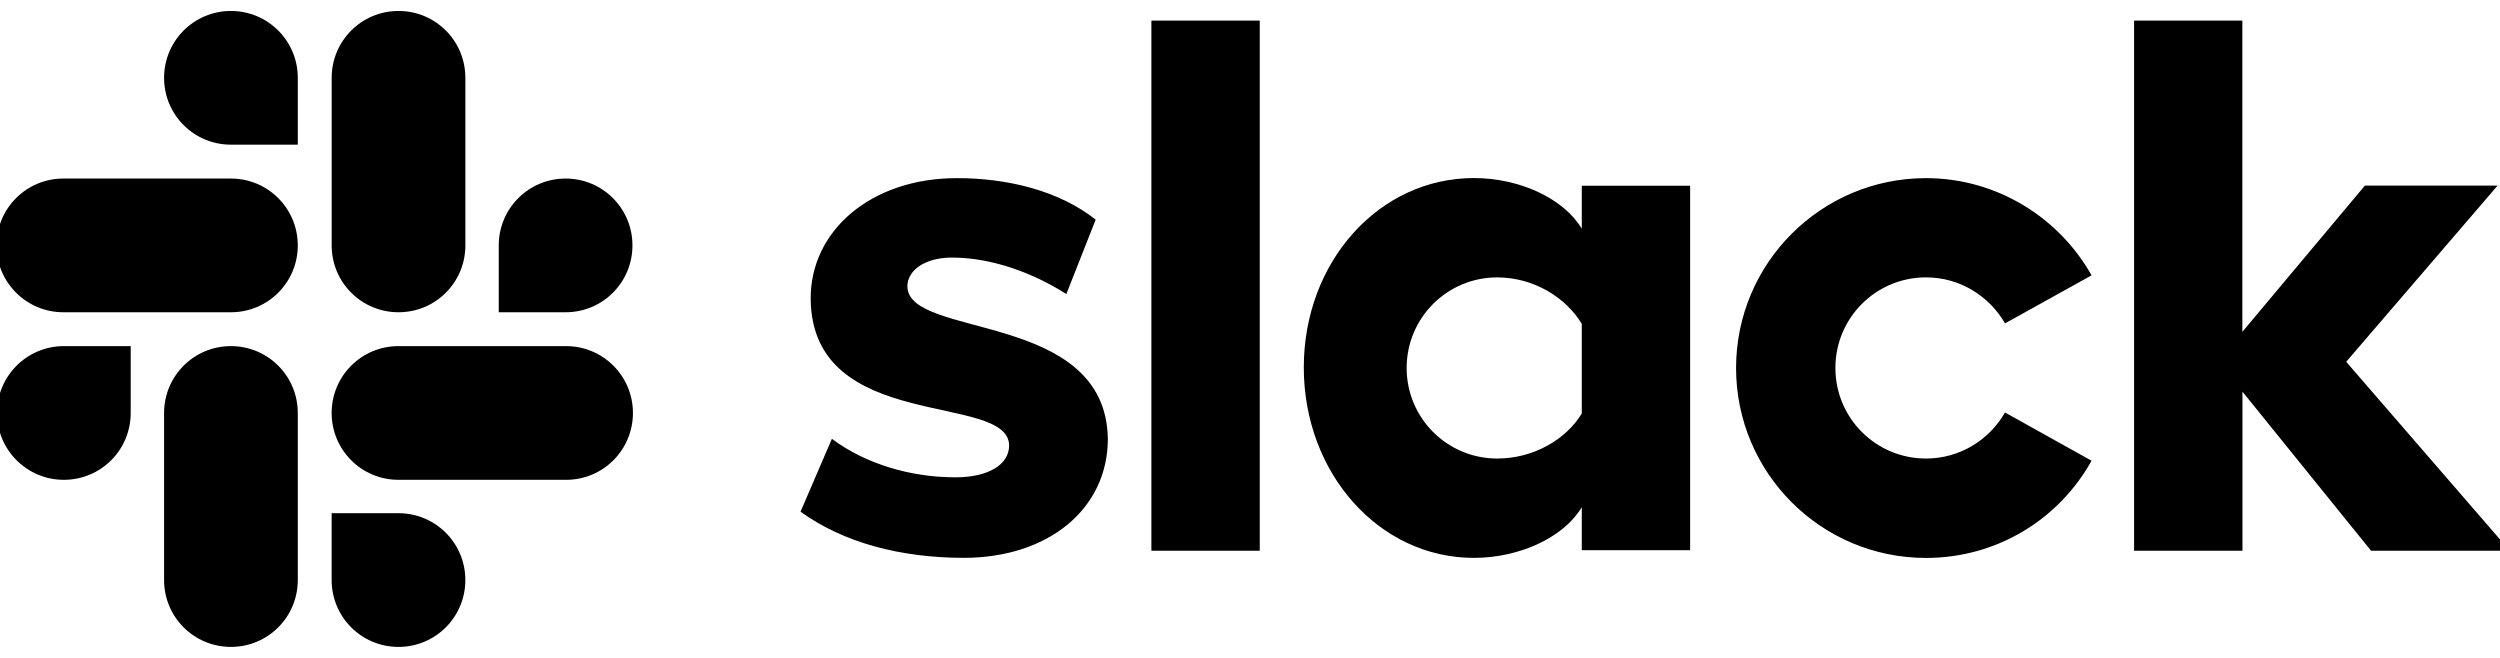
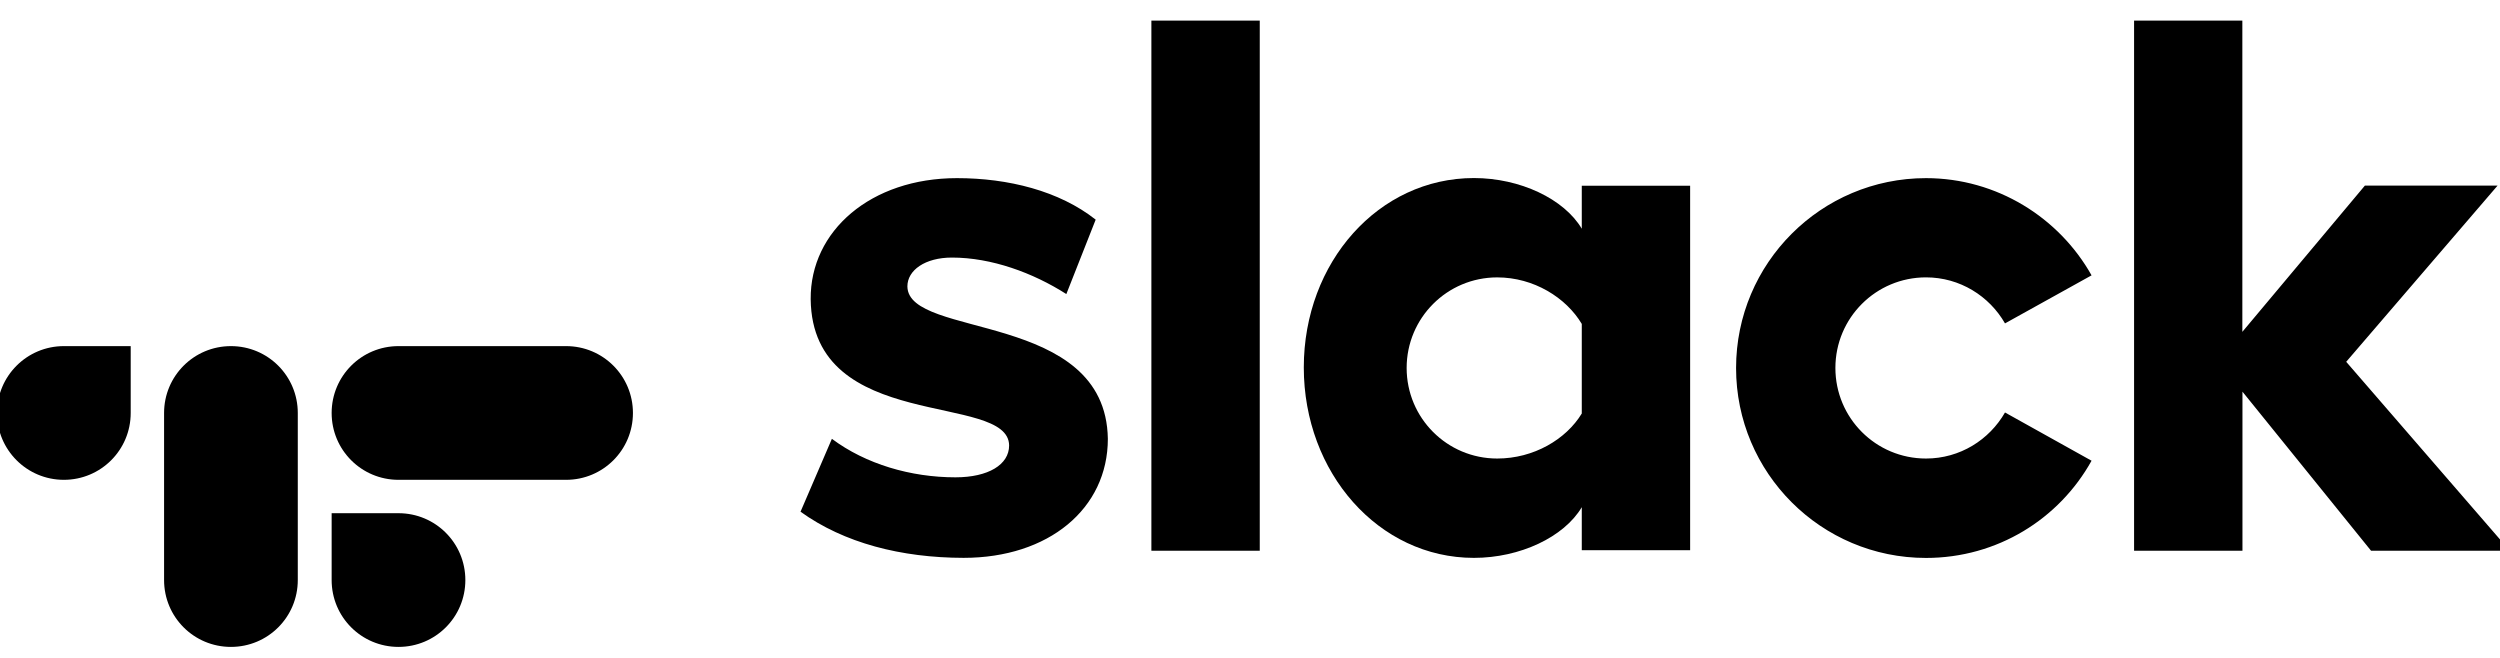
<svg xmlns="http://www.w3.org/2000/svg" width="114" height="30" viewBox="0 0 114 30" fill="none">
  <g clip-path="url(#clip0_194_21071)">
    <path fill-rule="evenodd" clip-rule="evenodd" d="M36.504 23.334L37.934 20.01C39.479 21.165 41.537 21.766 43.568 21.766C45.067 21.766 46.016 21.188 46.016 20.313C45.993 17.865 37.036 19.781 36.967 13.643C36.944 10.525 39.713 8.123 43.637 8.123C45.97 8.123 48.299 8.701 49.963 10.016L48.625 13.409C47.103 12.437 45.209 11.745 43.408 11.745C42.184 11.745 41.377 12.322 41.377 13.06C41.4 15.463 50.426 14.147 50.518 20.01C50.518 23.196 47.818 25.438 43.94 25.438C41.097 25.433 38.489 24.764 36.504 23.334ZM91.428 18.809C90.713 20.056 89.374 20.909 87.825 20.909C85.537 20.909 83.694 19.061 83.694 16.778C83.694 14.495 85.542 12.648 87.825 12.648C89.37 12.648 90.713 13.5 91.428 14.747L95.375 12.556C93.899 9.925 91.056 8.123 87.825 8.123C83.043 8.123 79.165 12.001 79.165 16.783C79.165 21.564 83.043 25.442 87.825 25.442C91.079 25.442 93.899 23.664 95.375 21.009L91.428 18.809ZM52.503 0.94H57.445V25.112H52.503V0.94ZM97.314 0.94V25.112H102.256V17.86L108.119 25.112H114.445L106.987 16.498L113.891 8.462H107.84L102.251 15.132V0.94H97.314Z" fill="black" />
-     <path d="M72.129 18.856C71.413 20.034 69.937 20.909 68.273 20.909C65.986 20.909 64.143 19.062 64.143 16.779C64.143 14.496 65.99 12.649 68.273 12.649C69.937 12.649 71.413 13.57 72.129 14.771V18.856ZM72.129 8.468V10.43C71.322 9.068 69.314 8.119 67.21 8.119C62.868 8.119 59.453 11.952 59.453 16.756C59.453 21.56 62.868 25.439 67.21 25.439C69.309 25.439 71.317 24.494 72.129 23.128V25.09H77.07V8.468H72.129Z" fill="black" />
+     <path d="M72.129 18.856C71.413 20.034 69.937 20.909 68.273 20.909C65.986 20.909 64.143 19.062 64.143 16.779C64.143 14.496 65.99 12.649 68.273 12.649C69.937 12.649 71.413 13.57 72.129 14.771V18.856ZM72.129 8.468V10.43C71.322 9.068 69.314 8.119 67.21 8.119C62.868 8.119 59.453 11.952 59.453 16.756C59.453 21.56 62.868 25.439 67.21 25.439C69.309 25.439 71.317 24.494 72.129 23.128V25.09H77.07V8.468H72.129" fill="black" />
    <path fill-rule="evenodd" clip-rule="evenodd" d="M5.96 18.832C5.96 20.519 4.599 21.88 2.912 21.88C1.225 21.88 -0.137 20.514 -0.137 18.832C-0.137 17.149 1.225 15.783 2.912 15.783H5.96V18.832ZM7.482 18.832C7.482 17.145 8.844 15.783 10.531 15.783C12.218 15.783 13.579 17.145 13.579 18.832V26.451C13.579 28.138 12.218 29.499 10.531 29.499C8.844 29.499 7.482 28.138 7.482 26.451V18.832Z" fill="black" />
-     <path fill-rule="evenodd" clip-rule="evenodd" d="M10.53 6.597C8.843 6.597 7.482 5.236 7.482 3.549C7.482 1.862 8.843 0.5 10.53 0.5C12.217 0.5 13.579 1.862 13.579 3.549V6.597H10.53ZM10.53 8.142C12.217 8.142 13.579 9.504 13.579 11.191C13.579 12.878 12.217 14.239 10.53 14.239H2.888C1.201 14.239 -0.16 12.873 -0.16 11.191C-0.16 9.508 1.201 8.142 2.888 8.142H10.53Z" fill="black" />
-     <path fill-rule="evenodd" clip-rule="evenodd" d="M22.743 11.191C22.743 9.504 24.105 8.142 25.792 8.142C27.479 8.142 28.84 9.504 28.84 11.191C28.84 12.878 27.479 14.239 25.792 14.239H22.743V11.191ZM21.221 11.191C21.221 12.878 19.86 14.239 18.173 14.239C16.485 14.239 15.124 12.878 15.124 11.191V3.549C15.124 1.862 16.485 0.5 18.173 0.5C19.86 0.5 21.221 1.862 21.221 3.549V11.191Z" fill="black" />
    <path fill-rule="evenodd" clip-rule="evenodd" d="M18.172 23.402C19.859 23.402 21.22 24.764 21.22 26.451C21.22 28.138 19.859 29.499 18.172 29.499C16.485 29.499 15.123 28.138 15.123 26.451V23.402H18.172ZM18.172 21.88C16.485 21.88 15.123 20.519 15.123 18.832C15.123 17.145 16.485 15.783 18.172 15.783H25.814C27.5 15.783 28.862 17.145 28.862 18.832C28.862 20.519 27.5 21.88 25.814 21.88H18.172Z" fill="black" />
  </g>
  <defs>
    <clipPath id="clip0_194_21071">
      <rect width="114" height="30" fill="white" />
    </clipPath>
  </defs>
</svg>